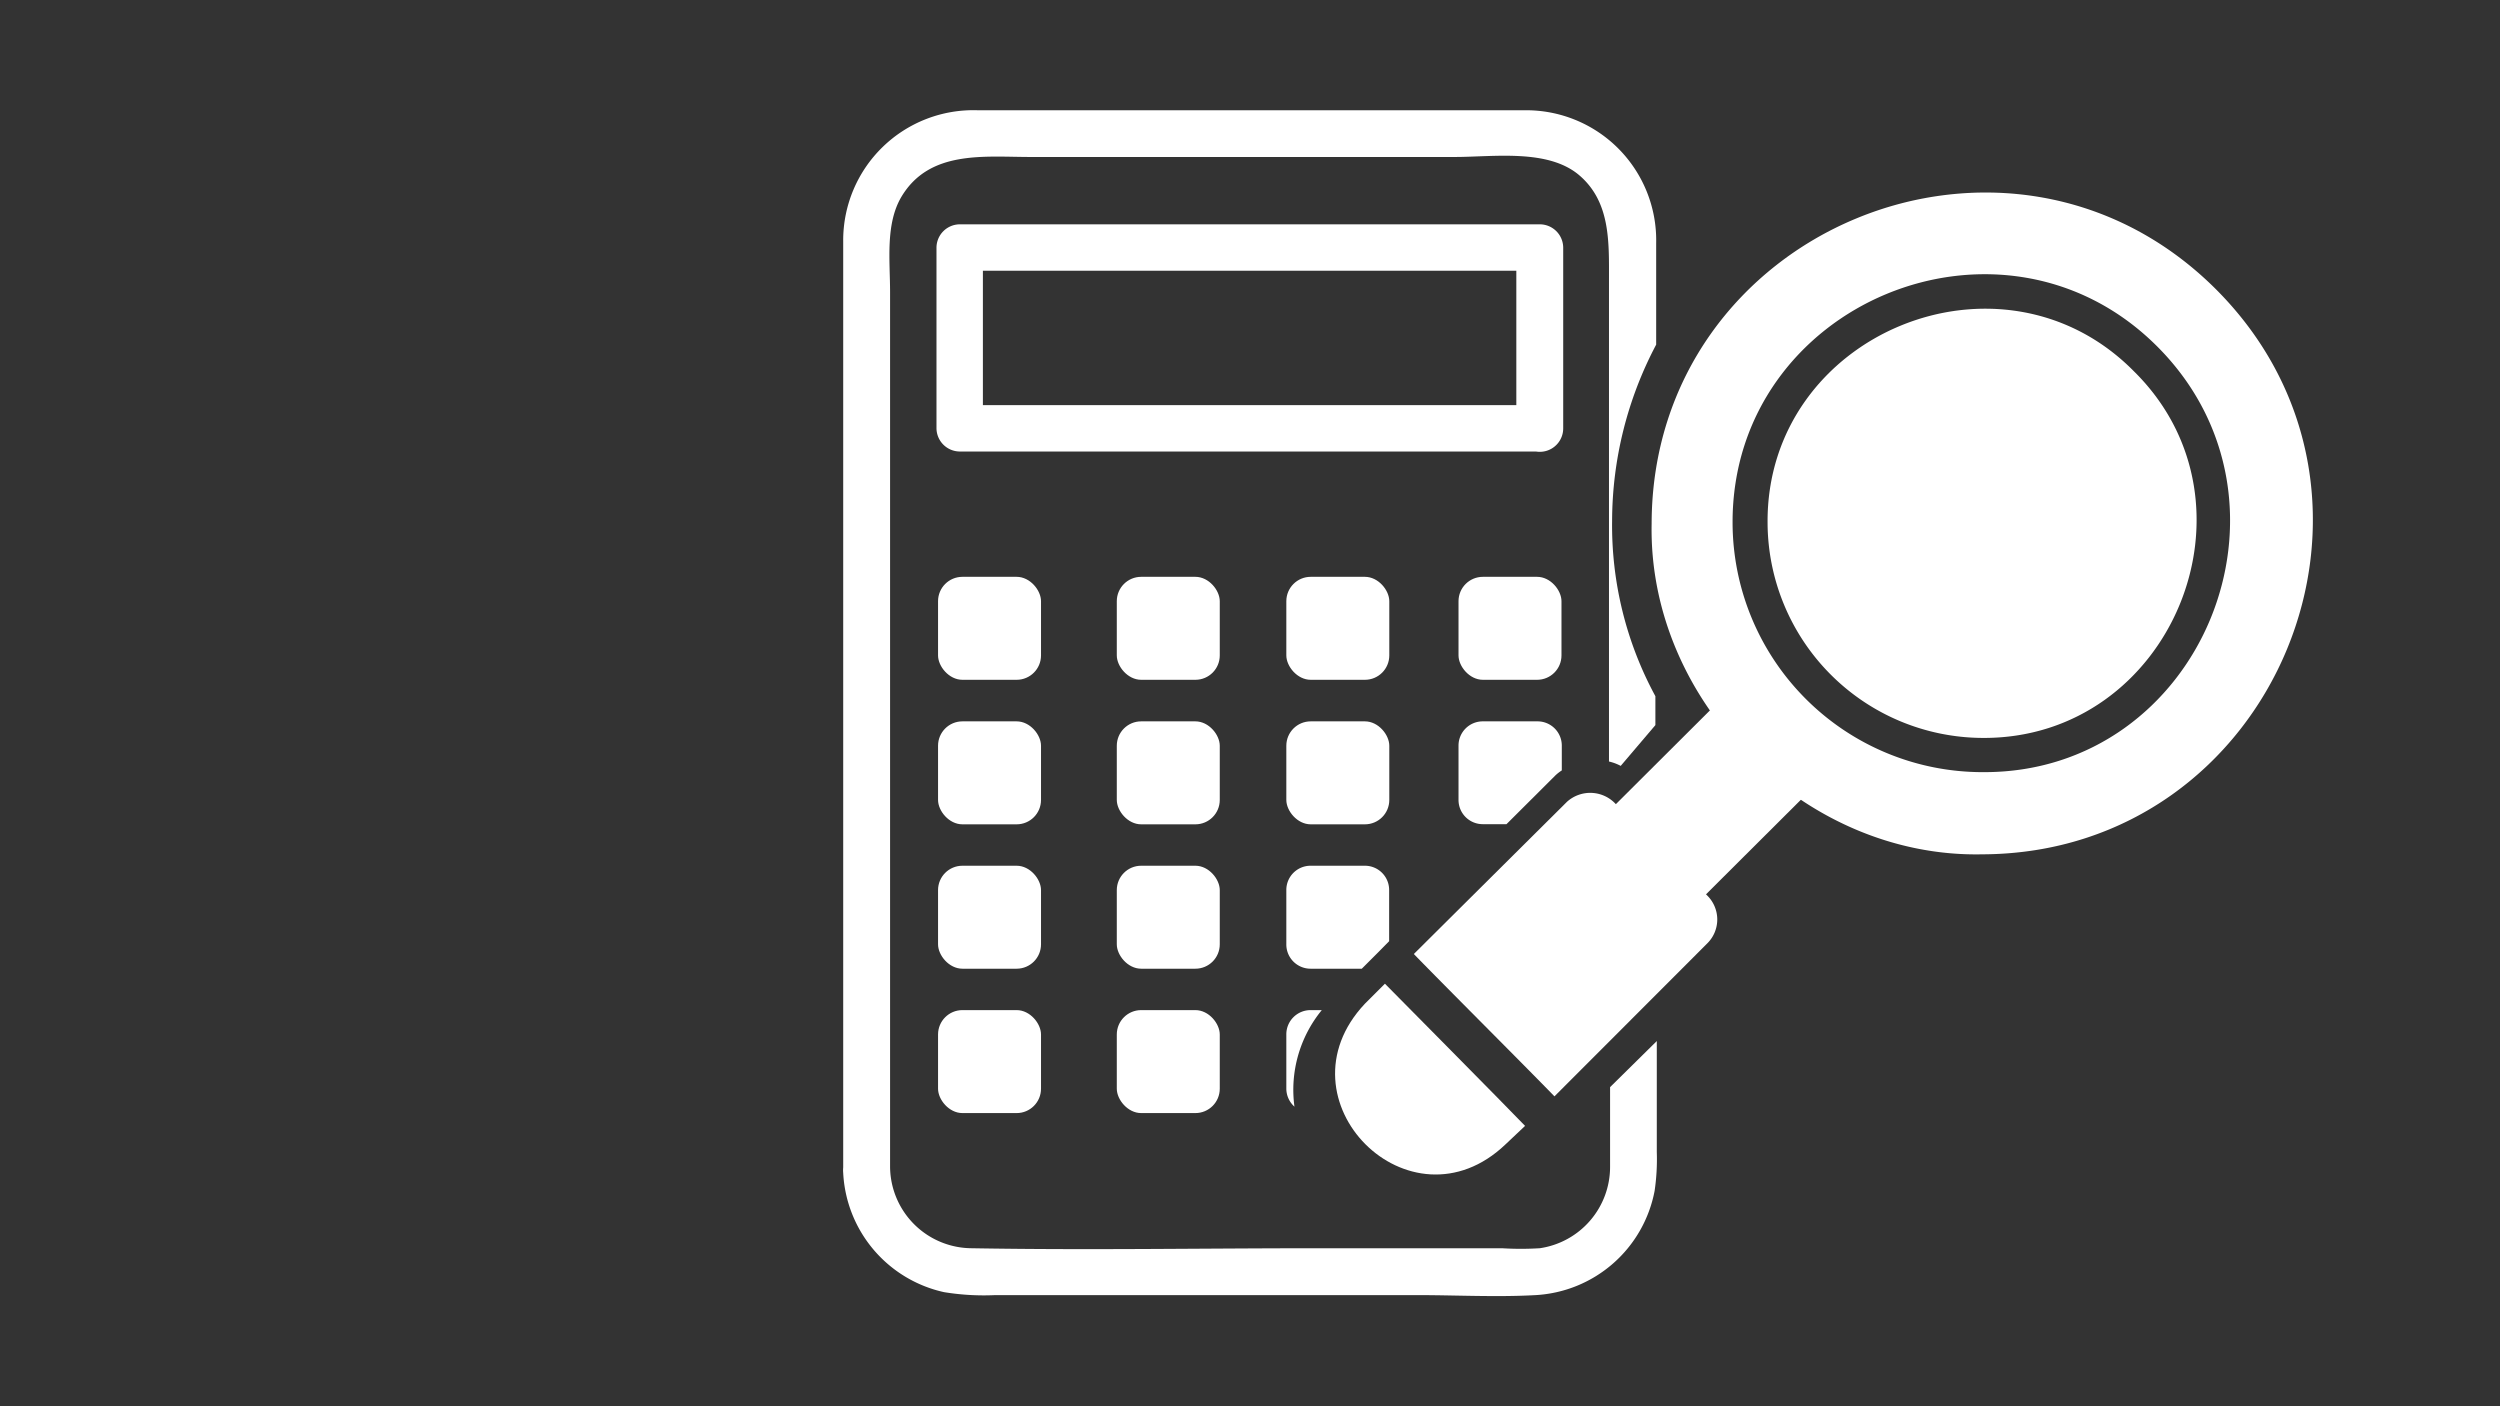
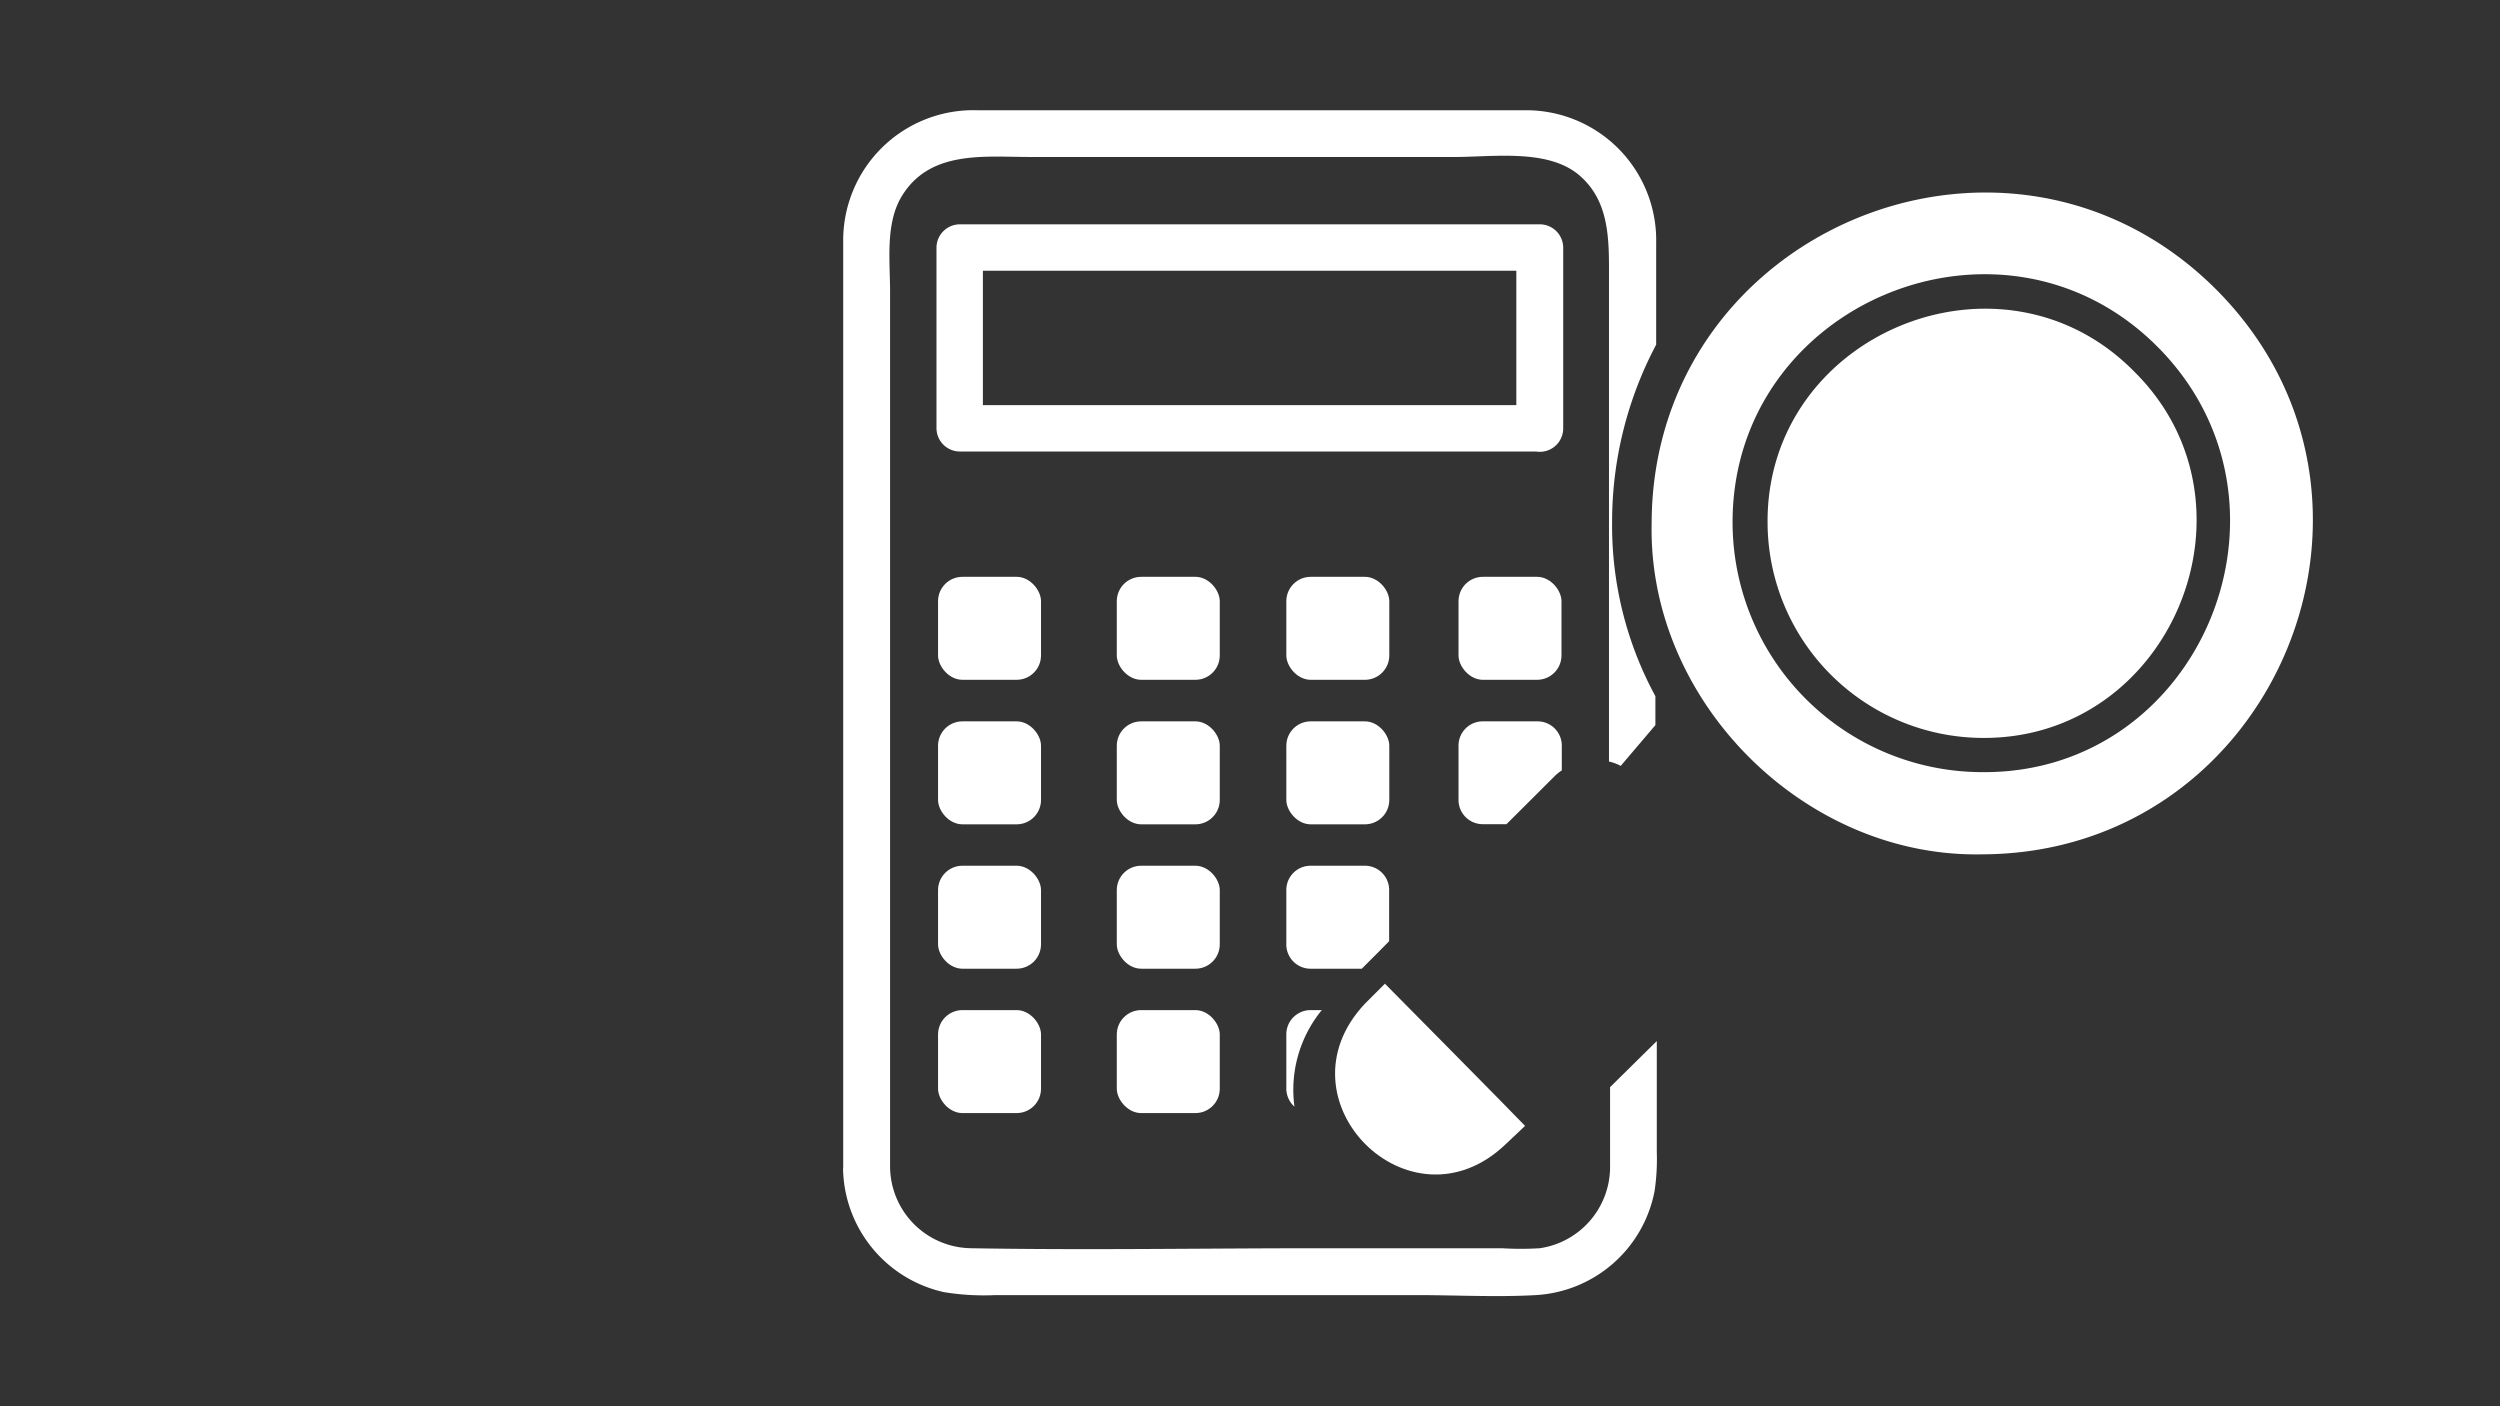
<svg xmlns="http://www.w3.org/2000/svg" xmlns:ns1="http://sodipodi.sourceforge.net/DTD/sodipodi-0.dtd" xmlns:ns2="http://www.inkscape.org/namespaces/inkscape" id="svg294" width="160" height="90" version="1.1" ns1:docname="valuation.svg" ns2:version="1.2.2 (732a01da63, 2022-12-09)">
  <rect width="100%" height="100%" fill="#333333" stroke="none" />
  <ns1:namedview id="namedview33" pagecolor="#ffffff" bordercolor="#666666" borderopacity="1.0" ns2:showpageshadow="2" ns2:pageopacity="0.0" ns2:pagecheckerboard="0" ns2:deskcolor="#d1d1d1" showgrid="false" ns2:zoom="6.95" ns2:cx="108.20144" ns2:cy="60.071942" ns2:window-width="1920" ns2:window-height="1017" ns2:window-x="-8" ns2:window-y="-8" ns2:window-maximized="1" ns2:current-layer="デザイン" />
  <defs id="defs235">
    <style id="style233">.cls-1{fill:#fff}</style>
  </defs>
  <g id="デザイン" transform="translate(12.997,3.5)">
    <path id="path253" d="m 90.048,66.077 v 5.1 a 5.26,5.26 0 0 1 -4.5,5.21 19.54,19.54 0 0 1 -2.42,0 h -11.71 c -7.41,0 -14.83,0.13 -22.24,0 a 5.25,5.25 0 0 1 -5.21,-5.2 v -56 c 0,-2 -0.31,-4.35 0.73,-6.1 1.8,-3 5.29,-2.54 8.28,-2.54 h 27.11 c 2.51,0 6,-0.54 8,1.18 2,1.72 1.89,4.29 1.89,6.75 v 30.76 a 3,3 0 0 1 0.75,0.28 l 2.22,-2.61 v -1.85 a 22.91,22.91 0 0 1 -2.77,-11.21 24.22,24.22 0 0 1 2.82,-11.29 v -6.5 a 8.32,8.32 0 0 0 -8.44,-8.5 H 49.588 a 8.33,8.33 0 0 0 -8.62,8.37 v 59.29 a 1.9,1.9 0 0 0 0,0.35 8.24,8.24 0 0 0 6.45,7.63 15.77,15.77 0 0 0 3.29,0.19 h 27 c 2.51,0 5.07,0.14 7.58,0 a 8.22,8.22 0 0 0 7.61,-6.67 13.87,13.87 0 0 0 0.14,-2.49 v -7.1 z" class="cls-1" />
    <path id="path255" d="M 85.528,22.427 H 48.418 l 1.49,1.49 v -11.57 l -1.49,1.48 h 37.11 l -1.48,-1.48 v 11.57 a 1.5,1.5 0 0 0 3,0 v -11.57 a 1.5,1.5 0 0 0 -1.52,-1.49 H 48.418 a 1.5,1.5 0 0 0 -1.48,1.49 v 11.57 a 1.5,1.5 0 0 0 1.48,1.48 h 37.11 a 1.49,1.49 0 0 0 0,-2.97 z" class="cls-1" />
    <rect id="rect257" width="6.59" height="6.59" x="47.038" y="33.417" class="cls-1" rx="1.56" />
    <rect id="rect259" width="6.59" height="6.59" x="58.478" y="33.417" class="cls-1" rx="1.56" />
    <rect id="rect261" width="6.59" height="6.59" x="69.328" y="33.417" class="cls-1" rx="1.56" />
    <rect id="rect263" width="6.59" height="6.59" x="80.348" y="33.417" class="cls-1" rx="1.56" />
    <rect id="rect265" width="6.59" height="6.59" x="47.038" y="42.667" class="cls-1" rx="1.56" />
    <rect id="rect267" width="6.59" height="6.59" x="58.478" y="42.667" class="cls-1" rx="1.56" />
    <rect id="rect269" width="6.59" height="6.59" x="69.328" y="42.667" class="cls-1" rx="1.56" />
    <rect id="rect271" width="6.59" height="6.59" x="47.038" y="51.907" class="cls-1" rx="1.56" />
    <rect id="rect273" width="6.59" height="6.59" x="58.478" y="51.907" class="cls-1" rx="1.56" />
    <rect id="rect275" width="6.59" height="6.59" x="47.038" y="61.147" class="cls-1" rx="1.56" />
    <rect id="rect277" width="6.59" height="6.59" x="58.478" y="61.147" class="cls-1" rx="1.56" />
    <path id="path279" d="m 81.908,49.247 h 1.51 l 3.14,-3.13 a 2.87,2.87 0 0 1 0.4,-0.31 v -1.59 a 1.55,1.55 0 0 0 -1.54,-1.55 h -3.51 a 1.55,1.55 0 0 0 -1.56,1.55 v 3.48 a 1.55,1.55 0 0 0 1.56,1.55 z" class="cls-1" />
    <path id="path281" d="m 70.878,58.497 h 3.28 l 0.71,-0.71 0.35,-0.35 0.69,-0.7 v -3.27 a 1.55,1.55 0 0 0 -1.55,-1.56 h -3.48 a 1.55,1.55 0 0 0 -1.55,1.56 v 3.47 a 1.55,1.55 0 0 0 1.55,1.56 z" class="cls-1" />
    <path id="path283" d="m 71.598,61.147 h -0.72 a 1.55,1.55 0 0 0 -1.55,1.56 v 3.47 a 1.56,1.56 0 0 0 0.52,1.15 8.05,8.05 0 0 1 1.75,-6.18 z" class="cls-1" />
    <path id="path285" d="m 128.828,15.017 c -13.29,-13.27 -36.1,-3.81 -36.12,15 -0.23,11.38 9.79,21.4 21.16,21.16 18.78,-0.06 28.23,-22.87 14.96,-36.16 z m -15,30.9 a 16,16 0 0 1 -15.94,-15.94 c -0.05,-14.08 17.27,-21.27 27.21,-11.27 9.94,10 2.8,27.32 -11.23,27.21 z" class="cls-1" />
-     <path id="path287" d="m 123.578,20.267 c -8.5,-8.62 -23.55,-2.4 -23.45,9.71 a 13.82,13.82 0 0 0 13.74,13.75 c 12.1,0.09 18.33,-14.96 9.71,-23.46 z" class="cls-1" />
-     <path id="path289" d="m 100.758,46.087 a 23.07,23.07 0 0 1 -4,-4.44 l -6.34,6.32 a 2.22,2.22 0 0 0 -3.13,-0.15 l -9.8,9.74 c 2,2.06 7,7.05 9,9.11 l 9.81,-9.82 a 2.15,2.15 0 0 0 0,-3 l -0.11,-0.11 6.33,-6.31 a 20.35,20.35 0 0 1 -1.76,-1.34 z" class="cls-1" />
+     <path id="path287" d="m 123.578,20.267 c -8.5,-8.62 -23.55,-2.4 -23.45,9.71 a 13.82,13.82 0 0 0 13.74,13.75 c 12.1,0.09 18.33,-14.96 9.71,-23.46 " class="cls-1" />
    <path id="path291" d="m 75.638,59.457 -1.28,1.28 c -5.8,6.15 2.89,14.84 9,9 l 1.25,-1.18 c -0.95,-1 -8.97,-9.1 -8.97,-9.1 z" class="cls-1" />
  </g>
</svg>